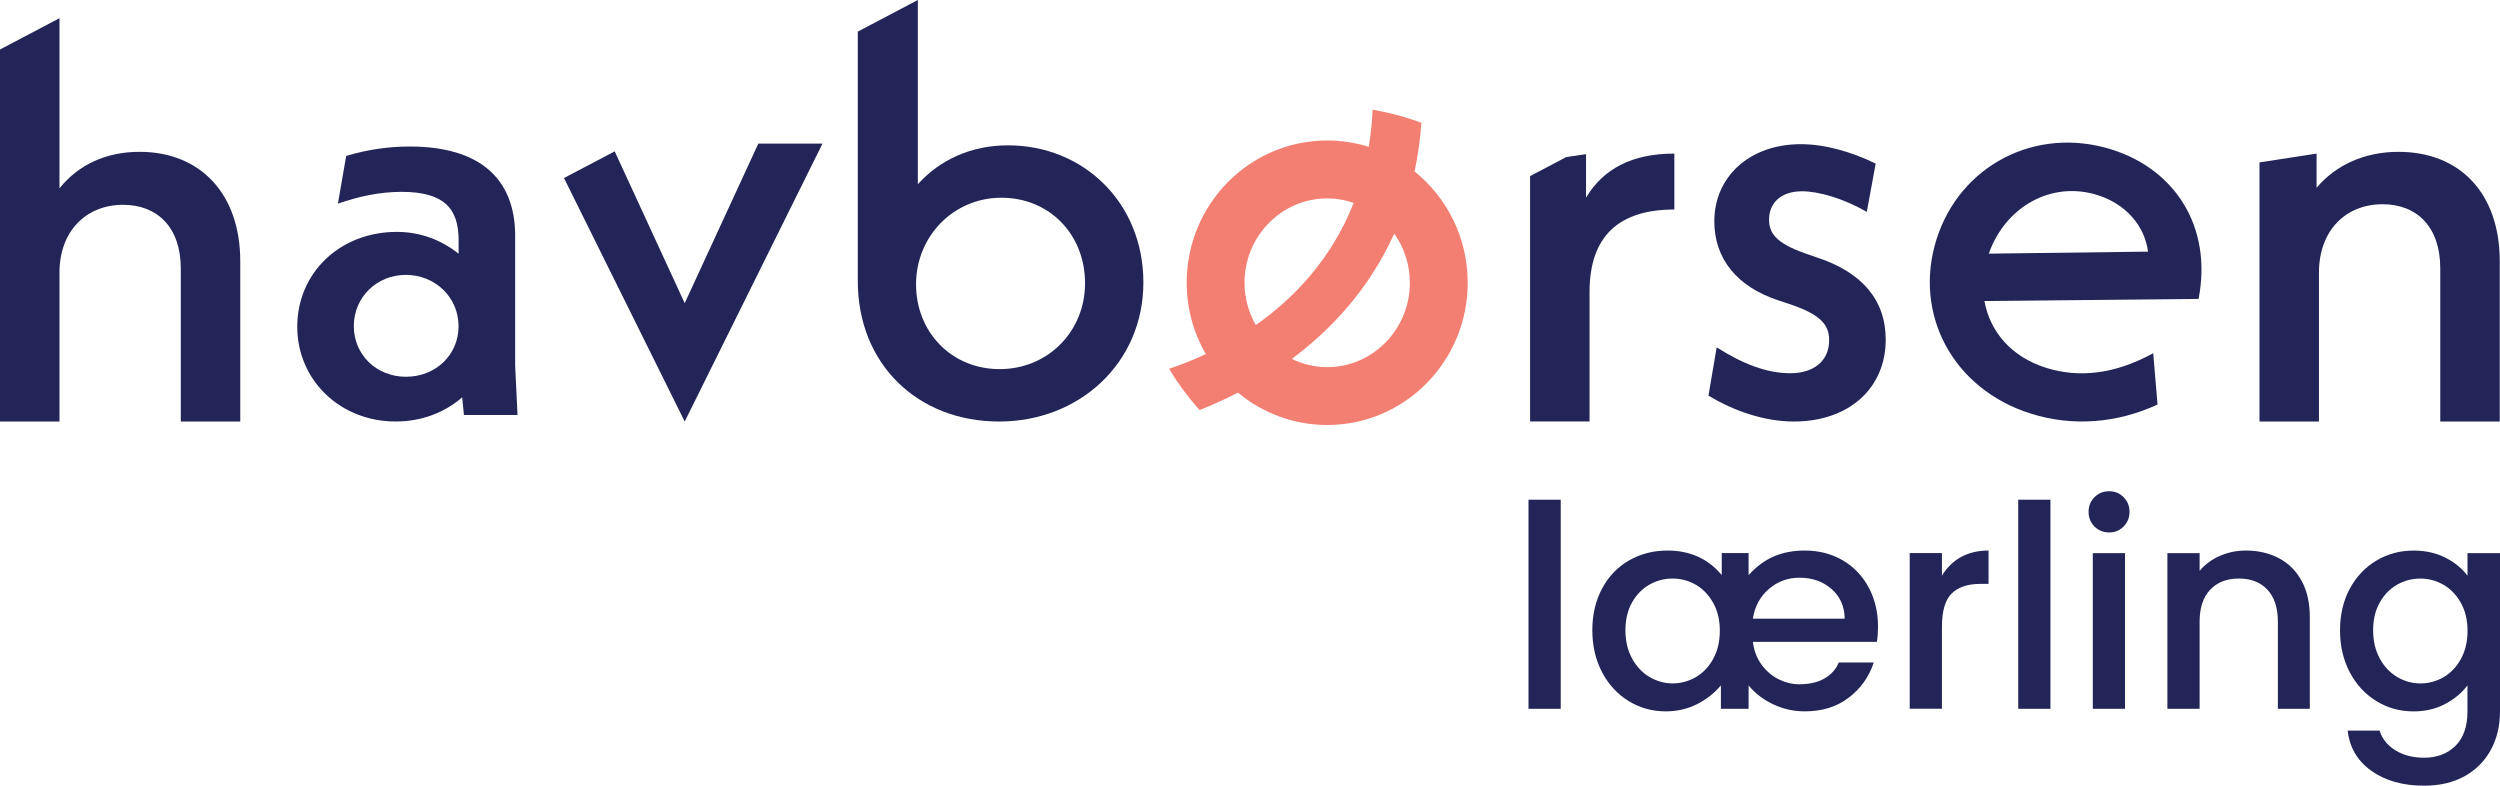
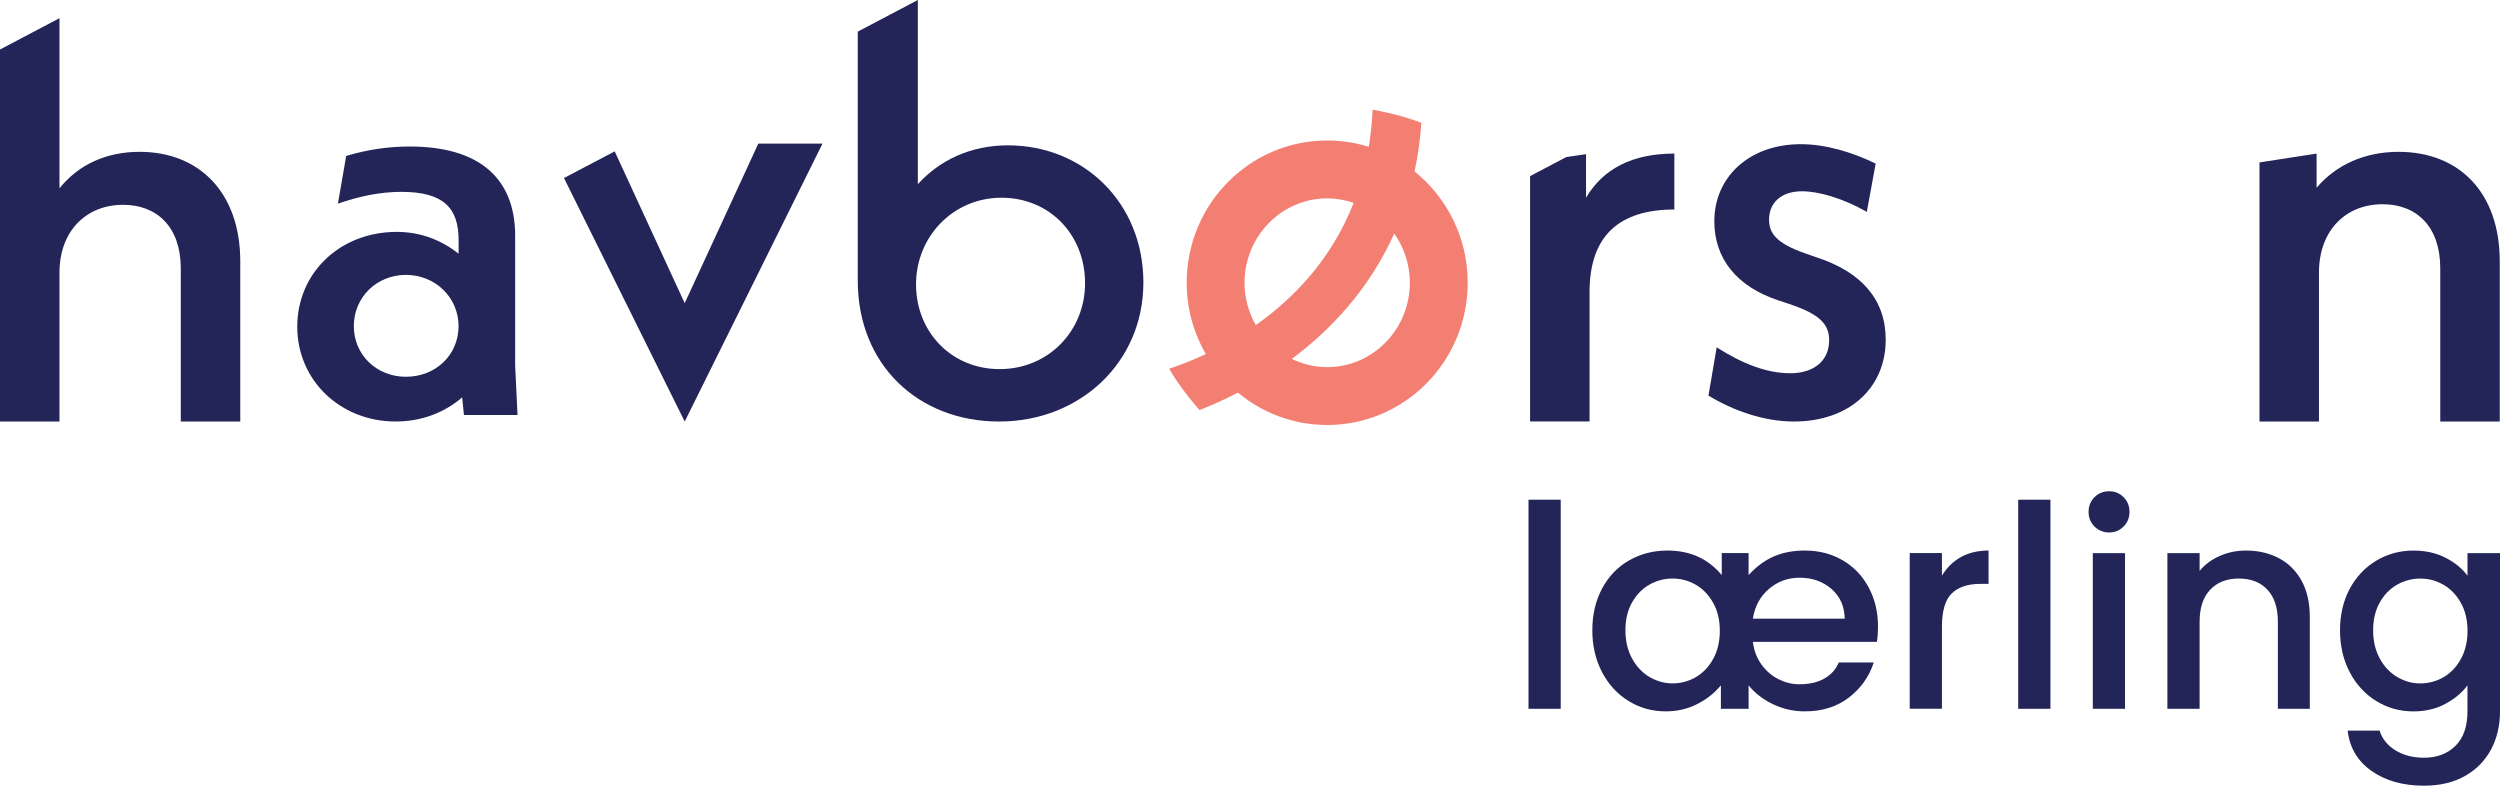
<svg xmlns="http://www.w3.org/2000/svg" id="Layer_1" viewBox="0 0 781.32 245.55">
  <defs>
    <style>
      .cls-1 {
        fill: #232559;
      }

      .cls-2 {
        fill: #f37f72;
      }
    </style>
  </defs>
  <g>
    <path class="cls-1" d="M43.62,47.45c-10.49,0-19.14,4.05-25.03,11.41V5.68L0,15.47v116.27h18.59v-46.56c0-12.89,8.28-21.17,19.87-21.17,10.68,0,18.04,6.99,18.04,19.88v47.85h18.59v-50.06c0-21.35-12.7-34.23-31.47-34.23" />
    <path class="cls-1" d="M161.01,73.76c0-18.22-11.41-27.97-32.94-27.97-6.63,0-13.07.92-19.88,2.94l-2.58,14.91c6.44-2.21,12.88-3.68,19.87-3.68,13.26,0,17.85,5.16,17.85,15.09v4.23c-5.15-4.05-11.59-6.81-19.32-6.81-17.85,0-31.11,12.88-31.11,29.63s13.44,29.63,30.74,29.63c8.09,0,15.27-2.76,20.8-7.55l.55,5.52h16.75l-.74-15.46v-40.49ZM126.85,117.75c-9.12,0-16.27-6.81-16.27-15.83s7.16-16.01,16.27-16.01,16.46,6.99,16.46,16.01-7.15,15.83-16.46,15.83" />
    <polygon class="cls-1" points="213.99 94.75 192.11 47.3 176.26 55.64 213.99 131.74 257.06 44.87 237 44.87 213.99 94.75" />
    <path class="cls-1" d="M315.01,45.42c-11.59,0-21.35,4.6-28.16,12.15V0l-18.77,9.88v77.87c0,26.32,18.96,43.99,44.17,43.99s45.09-18.41,45.09-43.44-18.77-42.88-42.33-42.88M312.43,115.36c-15.09,0-26.14-11.59-26.14-26.5s11.59-27.06,26.69-27.06,26.13,11.59,26.13,26.69-11.6,26.87-26.68,26.87" />
    <path class="cls-1" d="M495.68,61.8v-13.62l-6.18.91-11.31,5.95v76.69h18.59v-40.49c0-17.48,9.21-25.76,26.5-25.76v-17.48c-13.25,0-22.27,4.79-27.61,13.8" />
    <path class="cls-1" d="M567.61,80.39l-3.68-1.29c-8.84-3.13-11.05-6.25-11.05-10.49,0-4.97,3.5-8.83,10.31-8.83,5.16,0,12.89,2.21,20.24,6.44l2.77-15.09c-7.55-3.68-15.83-6.07-23.38-6.07-16.19,0-27.05,10.31-27.05,24.11,0,11.78,7.18,20.43,19.88,24.66l3.31,1.1c10.12,3.31,12.7,6.63,12.7,11.41,0,6.44-4.78,10.31-12.14,10.31s-14.91-2.94-23.01-8.1l-2.57,15.09c7.91,4.79,17.48,8.1,26.69,8.1,17.3,0,28.71-10.49,28.71-25.58,0-12.52-7.54-21.17-21.72-25.77" />
-     <path class="cls-1" d="M659.9,46.71c-23.71-7.42-47.46,5.01-54.72,28.2-7.25,23.18,5.05,46.71,29.64,54.4,13.18,4.12,27.06,2.87,39.47-2.88l-1.35-16.04c-12.1,6.63-23.25,7.76-33.44,4.58-11.07-3.46-17.62-11.49-19.31-20.89l66.93-.66c4.35-22.55-7.38-40.5-27.23-46.71M621.56,79.26c5.2-14.76,19.66-22.77,33.89-18.32,8.78,2.75,14.78,9.45,15.87,17.7l-49.76.63Z" />
    <path class="cls-1" d="M749.58,47.45c-10.49,0-19.51,4.05-25.58,11.23v-10.68l-17.85,2.76v80.98h18.59v-46.56c0-13.07,8.28-21.35,19.87-21.35,10.68,0,18.04,6.99,18.04,20.06v47.85h18.59v-50.06c0-21.35-12.51-34.23-31.65-34.23" />
    <path class="cls-2" d="M442.09,53.59c1.04-4.78,1.75-9.85,2.13-15.2-3.44-1.33-8.43-2.87-15.23-4.12-.19,4.06-.61,7.92-1.21,11.62-4.11-1.29-8.47-1.98-13-1.98-24.25,0-43.91,19.9-43.91,44.45,0,8.14,2.2,15.74,5.97,22.3-4.66,2.19-8.65,3.66-11.45,4.58,1.82,3.14,4.78,7.54,9.5,12.92,3.41-1.34,7.5-3.12,12.01-5.46,7.58,6.32,17.3,10.12,27.89,10.12,24.25,0,43.91-19.9,43.91-44.46,0-14.09-6.5-26.63-16.61-34.78M388.95,88.37c0-14.54,11.59-26.37,25.83-26.37,2.89,0,5.67.51,8.27,1.41-6.98,17.82-18.98,30.03-30.58,38.19-2.22-3.89-3.52-8.41-3.52-13.23M414.79,114.74c-3.96,0-7.7-.94-11.06-2.57,12.01-8.95,24.12-21.63,32.01-39.17,3.06,4.33,4.88,9.63,4.88,15.37,0,14.54-11.59,26.37-25.83,26.37" />
  </g>
  <g>
    <path class="cls-1" d="M487.77,156.17v65.35h-10.07v-65.35h10.07Z" />
    <path class="cls-1" d="M586.59,200.6h-38.77c.35,2.77,1.27,5.15,2.74,7.15,1.47,2,3.25,3.52,5.34,4.55,2.09,1.03,4.22,1.55,6.4,1.55,3.24,0,5.9-.62,7.99-1.86,2.09-1.24,3.55-2.88,4.37-4.95h10.95c-1.47,4.48-4.08,8.14-7.82,11-3.74,2.86-8.32,4.28-13.73,4.28-3.53,0-6.86-.75-9.98-2.25-3.12-1.5-5.65-3.46-7.59-5.87v7.33h-8.66v-7.33c-2,2.41-4.49,4.37-7.46,5.87-2.97,1.5-6.23,2.25-9.76,2.25-4.24,0-8.11-1.07-11.61-3.22-3.5-2.15-6.27-5.15-8.3-9.01-2.03-3.86-3.05-8.23-3.05-13.12s1.02-9.23,3.05-13.03c2.03-3.8,4.84-6.73,8.43-8.79,3.59-2.06,7.6-3.09,12.01-3.09,7.07,0,12.72,2.56,16.96,7.68v-6.89h8.39v6.89c2.47-2.71,5.12-4.66,7.95-5.87s6.03-1.81,9.63-1.81c4.42,0,8.36,1.02,11.83,3.05,3.47,2.03,6.18,4.86,8.12,8.48,1.94,3.62,2.92,7.7,2.92,12.23,0,1.71-.12,3.3-.35,4.77ZM529.98,211.63c2.24-1.3,4.05-3.19,5.43-5.7,1.38-2.5,2.08-5.43,2.08-8.79s-.69-6.27-2.08-8.74-3.19-4.36-5.43-5.65c-2.24-1.29-4.65-1.94-7.24-1.94s-5,.63-7.24,1.9c-2.24,1.27-4.05,3.12-5.43,5.56-1.38,2.44-2.08,5.34-2.08,8.7s.69,6.3,2.08,8.83c1.38,2.53,3.21,4.46,5.47,5.79,2.27,1.32,4.67,1.99,7.2,1.99s5-.65,7.24-1.94ZM576.52,193.35c-.06-3.83-1.43-6.92-4.11-9.27-2.68-2.35-6.02-3.53-10.02-3.53-3.65,0-6.84,1.18-9.58,3.53-2.74,2.36-4.4,5.45-4.99,9.27h28.7Z" />
    <path class="cls-1" d="M612.78,174.14c2.44-1.38,5.34-2.08,8.7-2.08v10.42h-2.56c-3.94,0-6.93,1-8.96,3-2.03,2-3.05,5.48-3.05,10.42v25.61h-10.07v-48.66h10.07v7.07c1.47-2.47,3.43-4.4,5.87-5.79Z" />
    <path class="cls-1" d="M640.82,156.17v65.35h-10.07v-65.35h10.07Z" />
    <path class="cls-1" d="M654.59,164.56c-1.24-1.24-1.85-2.77-1.85-4.59s.62-3.36,1.85-4.59c1.24-1.24,2.77-1.85,4.59-1.85s3.27.62,4.5,1.85,1.85,2.77,1.85,4.59-.62,3.35-1.85,4.59-2.74,1.85-4.5,1.85-3.36-.62-4.59-1.85ZM664.13,172.86v48.66h-10.07v-48.66h10.07Z" />
    <path class="cls-1" d="M712.21,174.45c3.03,1.59,5.4,3.95,7.11,7.07,1.71,3.12,2.56,6.89,2.56,11.3v28.7h-9.98v-27.2c0-4.36-1.09-7.7-3.27-10.02-2.18-2.33-5.15-3.49-8.92-3.49s-6.76,1.16-8.96,3.49c-2.21,2.33-3.31,5.67-3.31,10.02v27.2h-10.07v-48.66h10.07v5.56c1.65-2,3.75-3.56,6.31-4.68,2.56-1.12,5.28-1.68,8.17-1.68,3.83,0,7.25.8,10.29,2.38Z" />
    <path class="cls-1" d="M764.32,174.32c2.91,1.5,5.2,3.37,6.84,5.61v-7.07h10.16v49.46c0,4.47-.94,8.46-2.83,11.97-1.89,3.5-4.61,6.26-8.17,8.26-3.56,2-7.82,3-12.76,3-6.59,0-12.07-1.55-16.43-4.64-4.36-3.09-6.83-7.29-7.42-12.58h9.98c.77,2.53,2.4,4.58,4.9,6.14,2.5,1.56,5.49,2.34,8.96,2.34,4.06,0,7.34-1.24,9.85-3.71,2.5-2.47,3.75-6.06,3.75-10.77v-8.13c-1.71,2.3-4.02,4.23-6.93,5.79-2.91,1.56-6.23,2.34-9.94,2.34-4.24,0-8.11-1.07-11.61-3.22-3.5-2.15-6.27-5.15-8.3-9.01-2.03-3.86-3.05-8.23-3.05-13.12s1.02-9.21,3.05-12.98c2.03-3.77,4.8-6.7,8.3-8.79,3.5-2.09,7.37-3.14,11.61-3.14,3.77,0,7.11.75,10.03,2.25ZM769.09,188.41c-1.38-2.47-3.19-4.36-5.43-5.65-2.24-1.29-4.65-1.94-7.24-1.94s-5,.63-7.24,1.9c-2.24,1.27-4.05,3.12-5.43,5.56-1.38,2.44-2.08,5.34-2.08,8.7s.69,6.3,2.08,8.83c1.38,2.53,3.21,4.46,5.47,5.79,2.27,1.32,4.67,1.99,7.2,1.99s5-.65,7.24-1.94c2.24-1.3,4.05-3.19,5.43-5.7,1.38-2.5,2.08-5.43,2.08-8.79s-.69-6.27-2.08-8.74Z" />
  </g>
</svg>